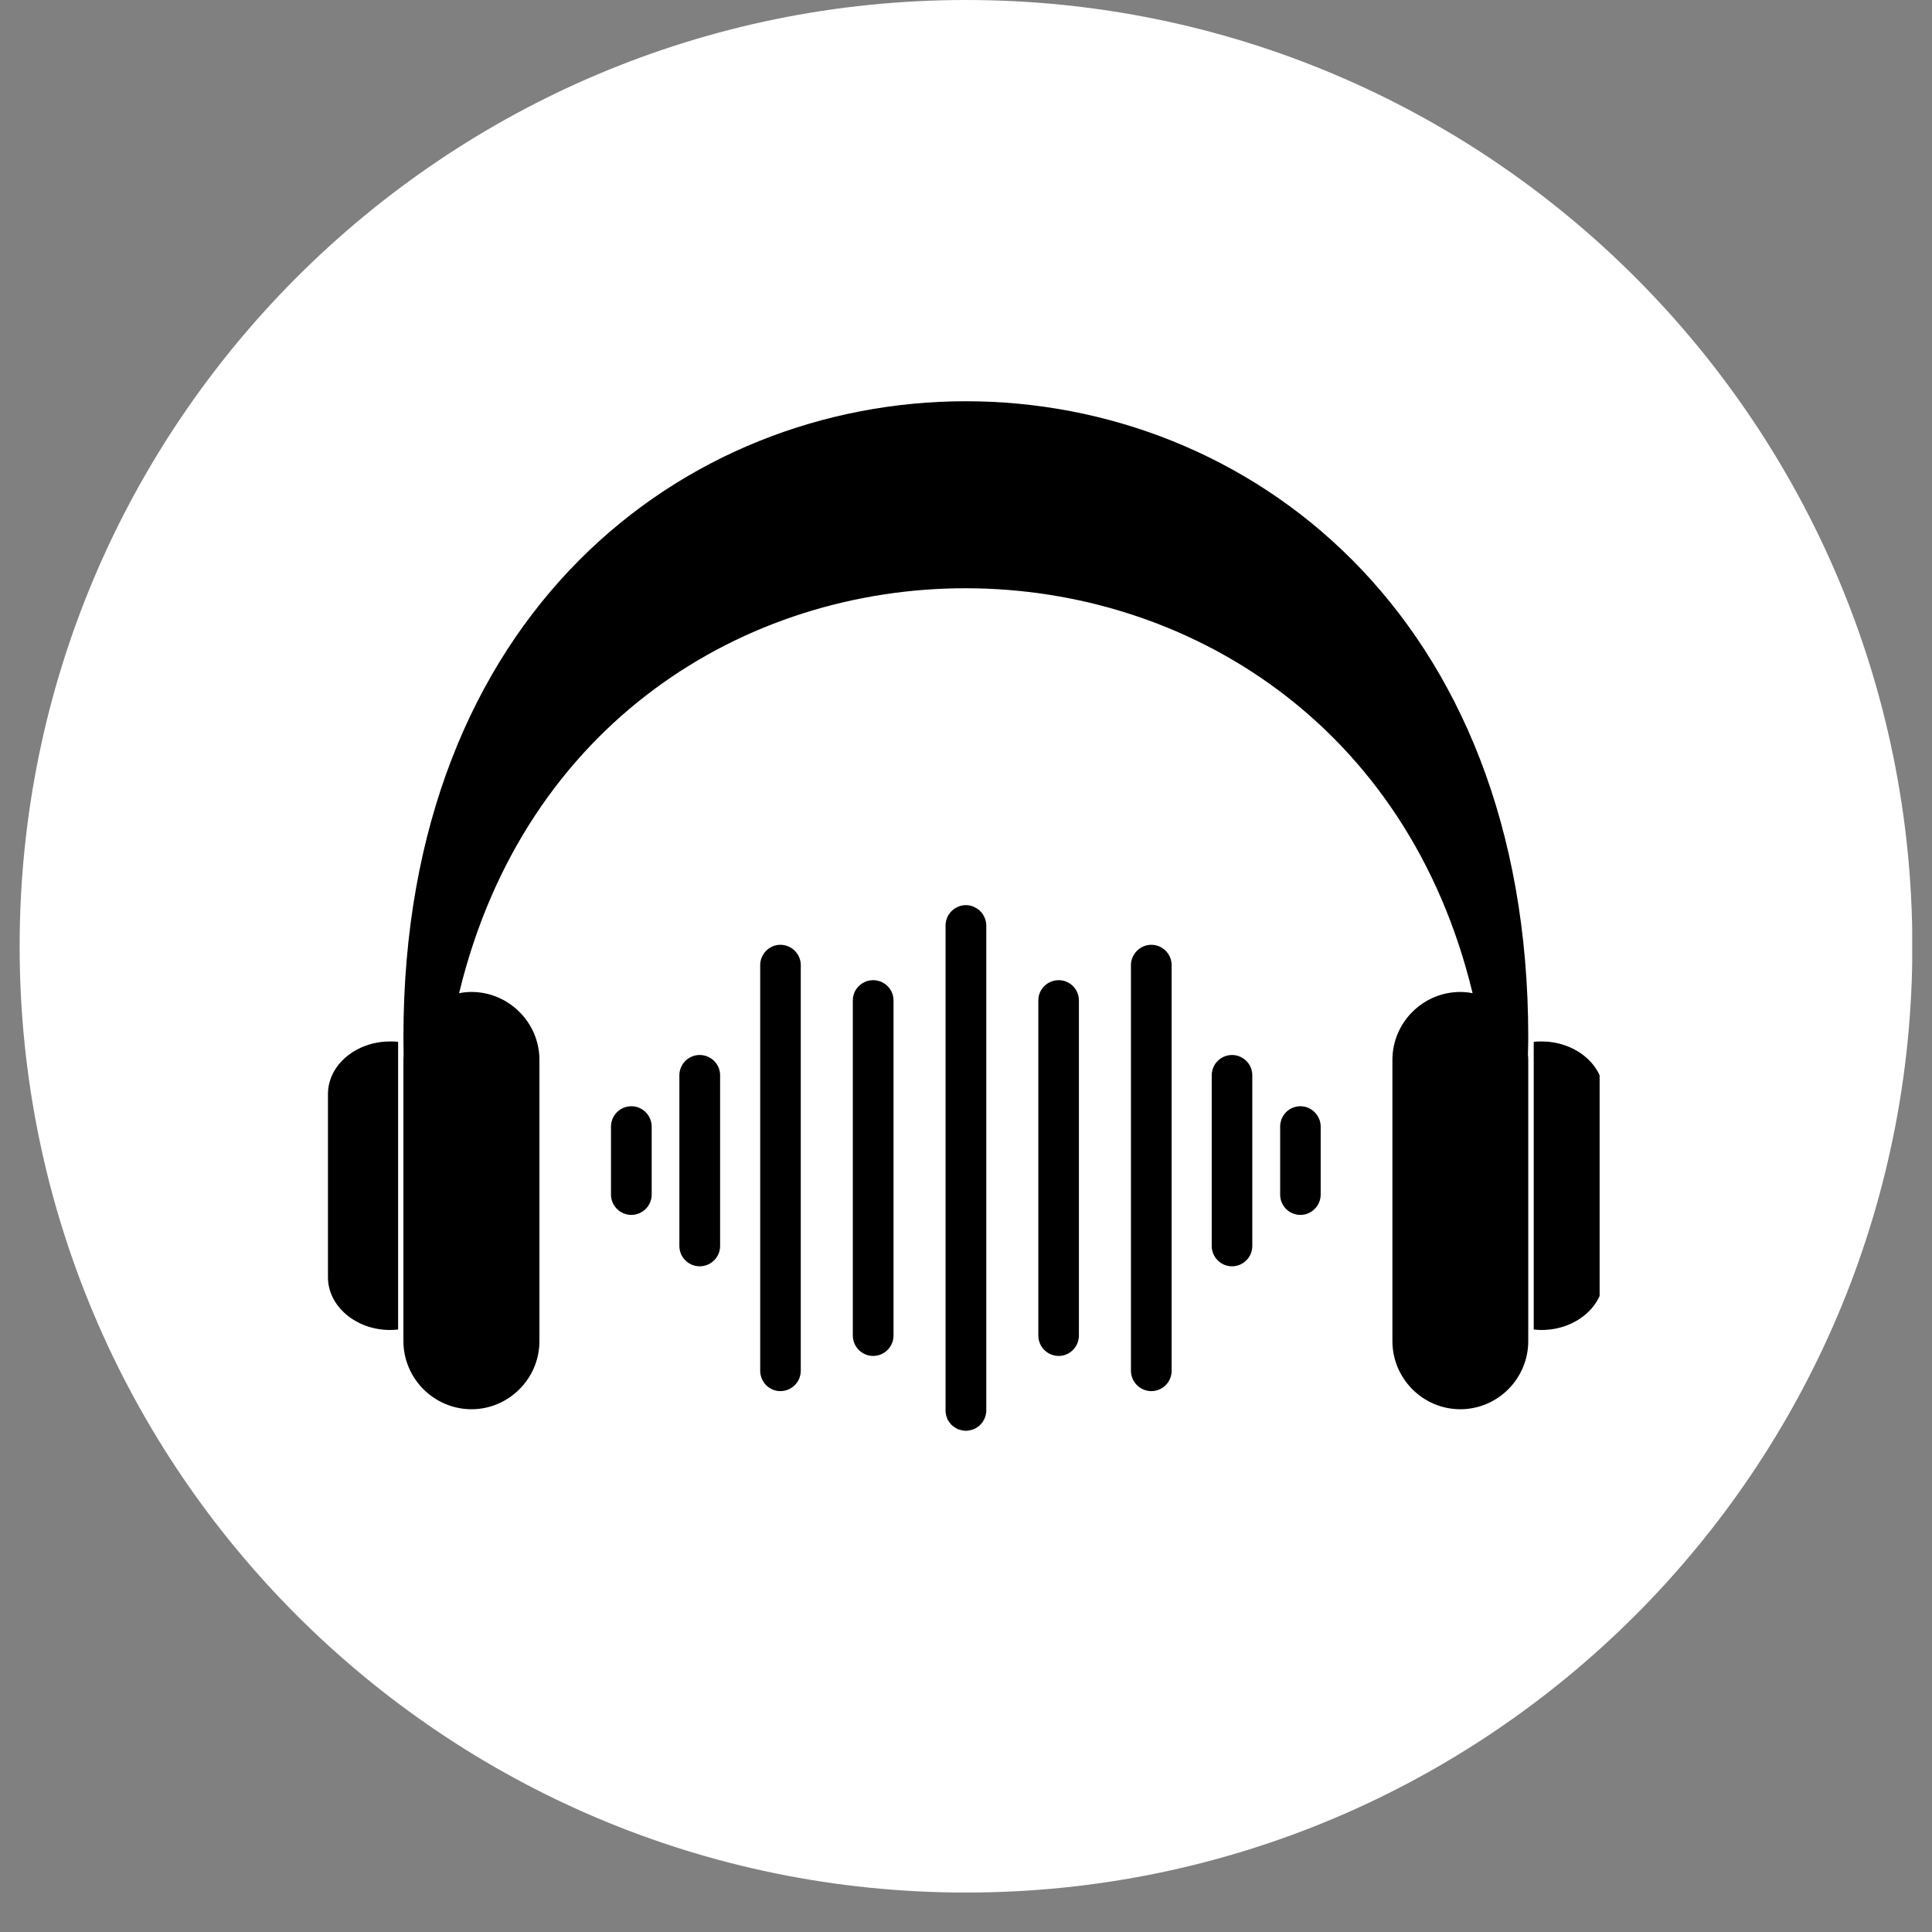
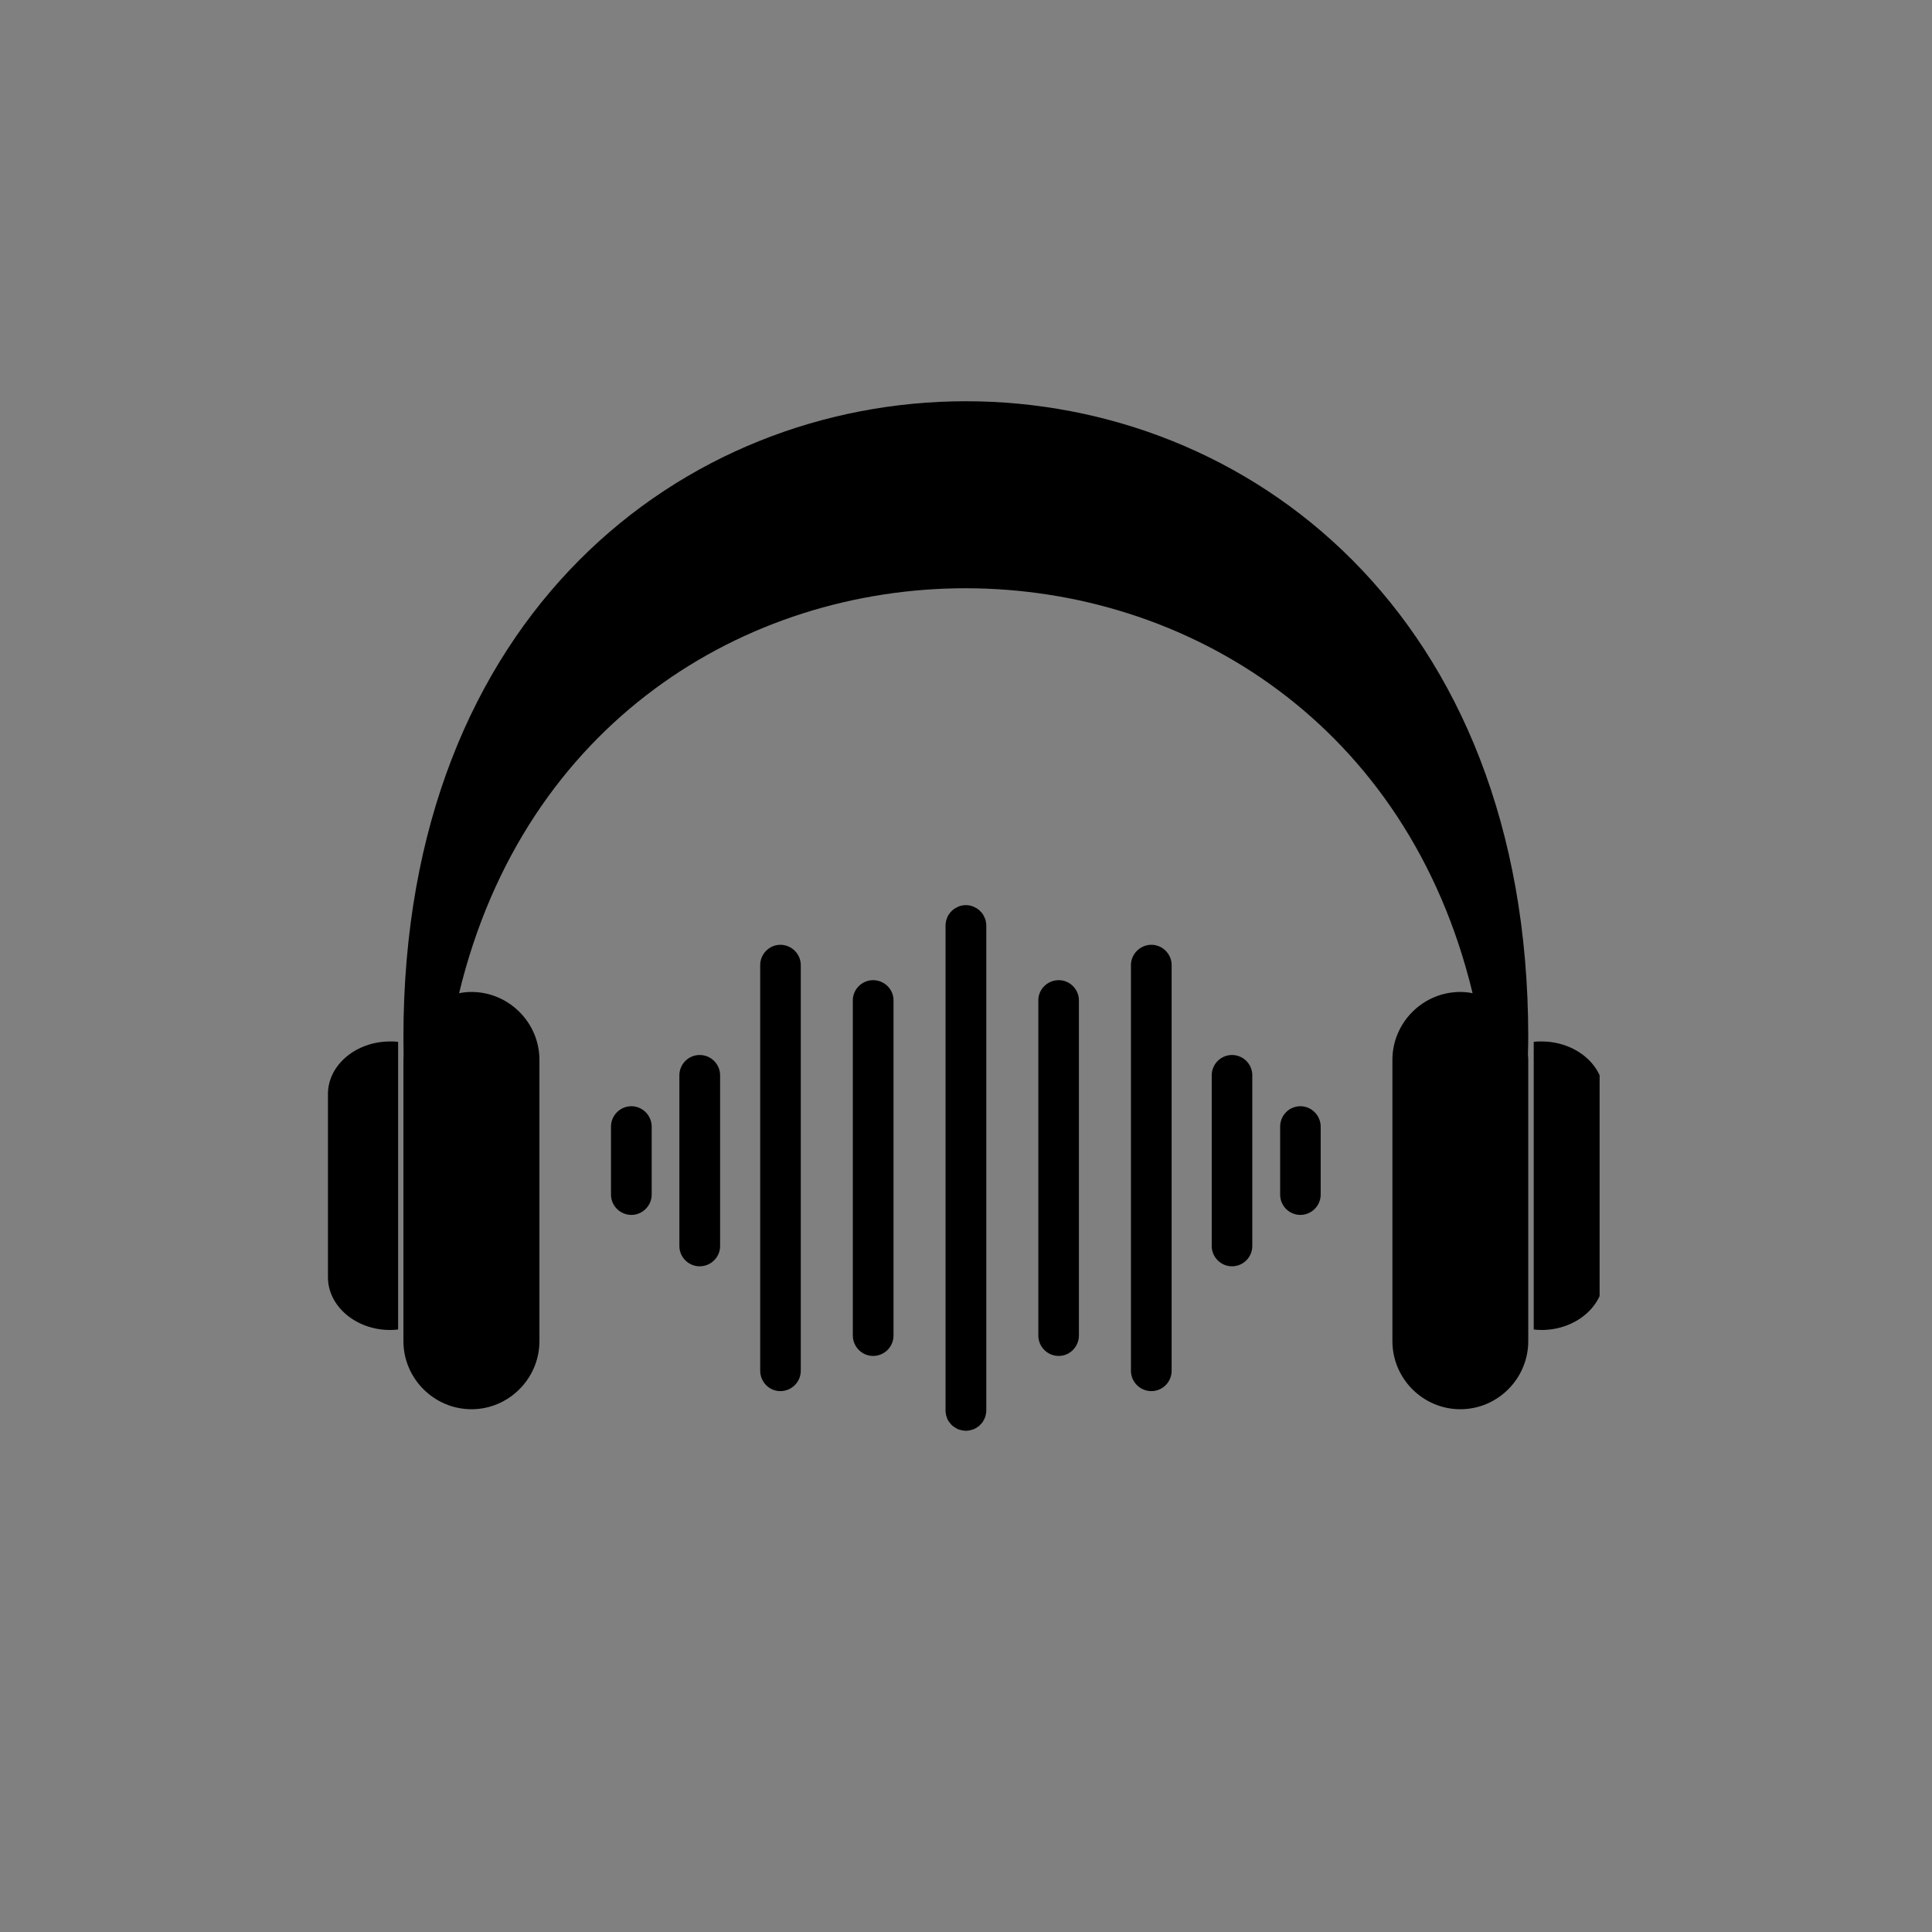
<svg xmlns="http://www.w3.org/2000/svg" width="64" viewBox="0 0 48 48" height="64" preserveAspectRatio="xMidYMid meet">
  <rect x="0" y="0" width="48" height="48" fill="#808080" stroke="none" />
  <defs>
    <clipPath id="9ab2fc515e">
      <path d="M 0.488 0 L 47.508 0 L 47.508 47.02 L 0.488 47.02 Z M 0.488 0 " clip-rule="nonzero" />
    </clipPath>
    <clipPath id="f786e45b1f">
-       <path d="M 24 0 C 11.016 0 0.488 10.527 0.488 23.512 C 0.488 36.496 11.016 47.02 24 47.02 C 36.984 47.02 47.512 36.496 47.512 23.512 C 47.512 10.527 36.984 0 24 0 Z M 24 0 " clip-rule="nonzero" />
-     </clipPath>
+       </clipPath>
    <clipPath id="968e025b7d">
-       <path d="M 0.488 0 L 47.508 0 L 47.508 47.02 L 0.488 47.02 Z M 0.488 0 " clip-rule="nonzero" />
-     </clipPath>
+       </clipPath>
    <clipPath id="322ab86b97">
-       <path d="M 24 0 C 11.016 0 0.488 10.527 0.488 23.512 C 0.488 36.496 11.016 47.02 24 47.02 C 36.984 47.02 47.512 36.496 47.512 23.512 C 47.512 10.527 36.984 0 24 0 Z M 24 0 " clip-rule="nonzero" />
-     </clipPath>
+       </clipPath>
    <clipPath id="d023f2dc07">
-       <rect x="0" width="48" y="0" height="48" />
-     </clipPath>
+       </clipPath>
    <clipPath id="ccbe8d7a6c">
      <path d="M 8.148 9 L 39.742 9 L 39.742 35.559 L 8.148 35.559 Z M 8.148 9 " clip-rule="nonzero" />
    </clipPath>
  </defs>
  <g clip-path="url(#9ab2fc515e)">
    <g clip-path="url(#f786e45b1f)">
      <g transform="matrix(1, 0, 0, 1, 0, 0)">
        <g clip-path="url(#d023f2dc07)">
          <g clip-path="url(#968e025b7d)">
            <g clip-path="url(#322ab86b97)">
-               <path fill="#ffffff" d="M 0.488 0 L 47.512 0 L 47.512 47.02 L 0.488 47.02 Z M 0.488 0 " fill-opacity="1" fill-rule="nonzero" />
-             </g>
+               </g>
          </g>
        </g>
      </g>
    </g>
  </g>
  <g clip-path="url(#ccbe8d7a6c)">
    <path fill="#000000" d="M 11.715 24.645 C 12.641 24.645 13.402 25.406 13.402 26.332 L 13.402 33.32 C 13.402 34.25 12.641 35.012 11.715 35.012 C 10.785 35.012 10.023 34.25 10.023 33.32 L 10.023 26.332 C 10.023 26.289 10.027 26.246 10.027 26.203 C 10.027 26.059 10.023 25.91 10.023 25.766 C 10.023 4.703 37.969 4.703 37.969 25.766 C 37.969 25.91 37.965 26.059 37.961 26.203 C 37.965 26.246 37.969 26.289 37.969 26.332 L 37.969 33.32 C 37.969 34.25 37.211 35.012 36.281 35.012 C 35.352 35.012 34.594 34.25 34.594 33.32 L 34.594 26.332 C 34.594 25.406 35.352 24.645 36.281 24.645 C 36.387 24.645 36.488 24.656 36.586 24.676 C 33.359 11.289 14.652 11.234 11.406 24.676 C 11.504 24.656 11.609 24.645 11.715 24.645 Z M 23.996 22.488 L 24.035 22.488 L 24.047 22.492 L 24.074 22.492 L 24.086 22.496 L 24.102 22.5 L 24.109 22.5 L 24.133 22.508 L 24.148 22.512 L 24.184 22.523 L 24.191 22.531 L 24.215 22.539 L 24.227 22.547 L 24.238 22.551 L 24.262 22.566 L 24.27 22.566 L 24.277 22.574 L 24.289 22.582 L 24.297 22.59 L 24.32 22.605 L 24.336 22.621 L 24.348 22.629 L 24.352 22.641 L 24.359 22.648 L 24.371 22.652 L 24.379 22.664 L 24.387 22.672 L 24.395 22.684 L 24.402 22.691 L 24.418 22.715 L 24.422 22.723 L 24.426 22.723 L 24.43 22.73 L 24.434 22.742 L 24.441 22.754 L 24.445 22.766 L 24.453 22.777 L 24.461 22.801 L 24.469 22.812 L 24.473 22.82 L 24.484 22.855 L 24.488 22.871 L 24.488 22.883 L 24.492 22.891 L 24.496 22.902 L 24.496 22.918 L 24.5 22.93 L 24.5 22.945 L 24.504 22.957 L 24.504 35.082 L 24.5 35.094 L 24.5 35.105 L 24.496 35.117 L 24.496 35.129 L 24.492 35.141 L 24.488 35.156 L 24.488 35.168 L 24.469 35.227 L 24.461 35.238 L 24.453 35.262 L 24.445 35.273 L 24.441 35.281 L 24.434 35.293 L 24.43 35.301 L 24.426 35.312 L 24.422 35.312 L 24.418 35.324 L 24.41 35.336 L 24.402 35.344 L 24.395 35.355 L 24.387 35.359 L 24.379 35.371 L 24.352 35.398 L 24.348 35.406 L 24.336 35.414 L 24.328 35.426 L 24.32 35.434 L 24.309 35.438 L 24.297 35.445 L 24.289 35.453 L 24.277 35.457 L 24.262 35.473 L 24.25 35.48 L 24.238 35.484 L 24.227 35.492 L 24.215 35.496 L 24.203 35.504 L 24.191 35.508 L 24.184 35.512 L 24.148 35.523 L 24.133 35.527 L 24.121 35.527 L 24.109 35.531 L 24.102 35.535 L 24.086 35.539 L 24.074 35.539 L 24.062 35.543 L 24.035 35.543 L 24.023 35.547 L 23.973 35.547 L 23.957 35.543 L 23.934 35.543 L 23.922 35.539 L 23.91 35.539 L 23.895 35.535 L 23.871 35.527 L 23.859 35.527 L 23.789 35.504 L 23.781 35.496 L 23.77 35.492 L 23.758 35.484 L 23.746 35.48 L 23.734 35.473 L 23.727 35.465 L 23.715 35.457 L 23.703 35.453 L 23.699 35.445 L 23.688 35.438 L 23.676 35.434 L 23.633 35.391 L 23.629 35.391 L 23.621 35.379 L 23.617 35.371 L 23.609 35.359 L 23.602 35.355 L 23.594 35.344 L 23.586 35.336 L 23.57 35.312 L 23.566 35.301 L 23.559 35.293 L 23.551 35.281 L 23.547 35.273 L 23.539 35.262 L 23.535 35.25 L 23.535 35.238 L 23.527 35.227 L 23.504 35.156 L 23.504 35.141 L 23.5 35.129 L 23.5 35.117 L 23.496 35.105 L 23.496 35.094 L 23.492 35.082 L 23.492 22.957 L 23.496 22.945 L 23.496 22.93 L 23.5 22.918 L 23.5 22.902 L 23.504 22.891 L 23.504 22.883 L 23.508 22.871 L 23.512 22.855 L 23.523 22.82 L 23.527 22.812 L 23.535 22.801 L 23.535 22.789 L 23.539 22.777 L 23.547 22.766 L 23.551 22.754 L 23.566 22.73 L 23.57 22.723 L 23.578 22.715 L 23.594 22.691 L 23.602 22.684 L 23.609 22.672 L 23.617 22.664 L 23.621 22.652 L 23.629 22.648 L 23.633 22.648 L 23.641 22.641 L 23.648 22.629 L 23.656 22.621 L 23.668 22.613 L 23.676 22.605 L 23.699 22.59 L 23.703 22.582 L 23.727 22.566 L 23.734 22.566 L 23.758 22.551 L 23.77 22.547 L 23.781 22.539 L 23.789 22.535 L 23.801 22.531 L 23.812 22.523 L 23.883 22.5 L 23.895 22.5 L 23.91 22.496 L 23.922 22.492 L 23.945 22.492 L 23.957 22.488 Z M 15.688 27.484 C 15.406 27.484 15.18 27.711 15.18 27.992 L 15.18 29.68 C 15.18 29.957 15.406 30.184 15.688 30.184 C 15.961 30.184 16.191 29.957 16.191 29.68 L 16.191 27.992 C 16.191 27.711 15.961 27.484 15.688 27.484 Z M 32.309 27.484 C 32.582 27.484 32.812 27.711 32.812 27.992 L 32.812 29.68 C 32.812 29.957 32.582 30.184 32.309 30.184 C 32.027 30.184 31.805 29.957 31.805 29.68 L 31.805 27.992 C 31.805 27.711 32.027 27.484 32.309 27.484 Z M 17.383 26.211 C 17.105 26.211 16.879 26.438 16.879 26.715 L 16.879 30.957 C 16.879 31.234 17.105 31.461 17.383 31.461 C 17.664 31.461 17.891 31.234 17.891 30.957 L 17.891 26.715 C 17.891 26.438 17.664 26.211 17.383 26.211 Z M 30.609 26.211 C 30.887 26.211 31.113 26.438 31.113 26.715 L 31.113 30.957 C 31.113 31.234 30.887 31.461 30.609 31.461 C 30.332 31.461 30.105 31.234 30.105 30.957 L 30.105 26.715 C 30.105 26.438 30.332 26.211 30.609 26.211 Z M 19.387 23.473 C 19.113 23.473 18.887 23.703 18.887 23.977 L 18.887 34.055 C 18.887 34.336 19.113 34.562 19.387 34.562 C 19.668 34.562 19.895 34.336 19.895 34.055 L 19.895 23.977 C 19.895 23.703 19.668 23.473 19.387 23.473 Z M 28.605 23.473 C 28.883 23.473 29.109 23.703 29.109 23.977 L 29.109 34.055 C 29.109 34.336 28.883 34.562 28.605 34.562 C 28.328 34.562 28.098 34.336 28.098 34.055 L 28.098 23.977 C 28.098 23.703 28.328 23.473 28.605 23.473 Z M 21.691 24.352 C 21.418 24.352 21.188 24.578 21.188 24.852 L 21.188 33.18 C 21.188 33.461 21.418 33.688 21.691 33.688 C 21.973 33.688 22.199 33.461 22.199 33.18 L 22.199 24.852 C 22.199 24.578 21.973 24.352 21.691 24.352 Z M 26.305 24.352 C 26.578 24.352 26.805 24.578 26.805 24.852 L 26.805 33.18 C 26.805 33.461 26.578 33.688 26.305 33.688 C 26.023 33.688 25.797 33.461 25.797 33.18 L 25.797 24.852 C 25.797 24.578 26.023 24.352 26.305 24.352 Z M 23.996 35.547 Z M 38.301 33.043 C 39.148 33.043 39.844 32.453 39.844 31.734 L 39.844 27.18 C 39.844 26.461 39.148 25.875 38.301 25.875 C 38.234 25.875 38.168 25.875 38.105 25.883 L 38.105 33.031 C 38.168 33.039 38.234 33.043 38.301 33.043 Z M 9.691 33.043 C 8.844 33.043 8.148 32.453 8.148 31.734 L 8.148 27.18 C 8.148 26.461 8.844 25.875 9.691 25.875 C 9.762 25.875 9.828 25.875 9.891 25.883 L 9.891 33.031 C 9.828 33.039 9.762 33.043 9.691 33.043 Z M 9.691 33.043 " fill-opacity="1" fill-rule="evenodd" />
  </g>
</svg>